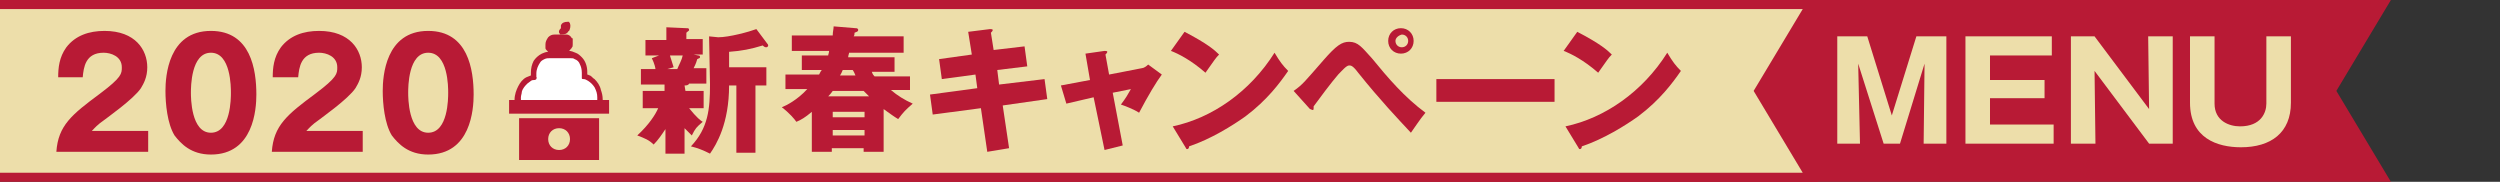
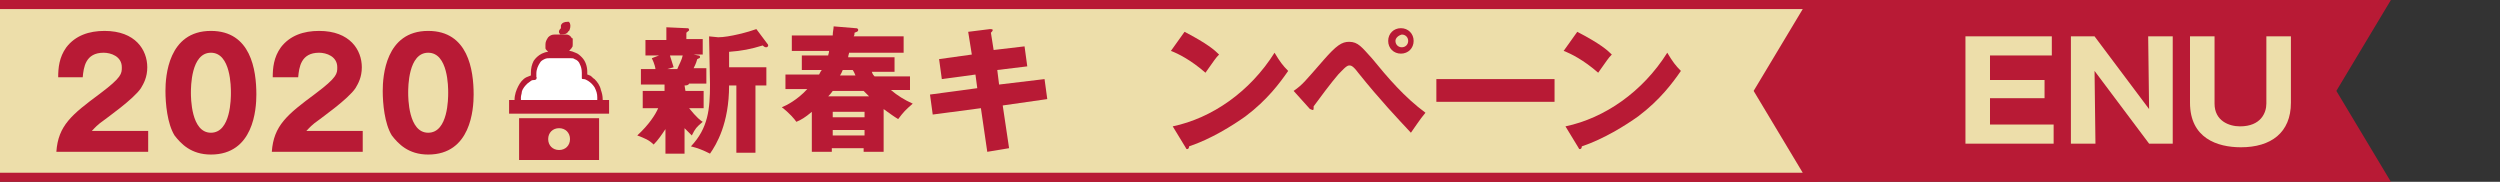
<svg xmlns="http://www.w3.org/2000/svg" version="1.1" id="レイヤー_1" x="0px" y="0px" viewBox="0 0 275 20" style="enable-background:new 0 0 275 20;" xml:space="preserve">
  <rect x="0" y="0" width="275" height="20" fill="#333333" stroke="none" />
  <style type="text/css">
	.st0{fill:#B81A35;}
	.st1{fill:#EDDEAA;}
	.st2{fill:#FFFFFF;}
</style>
  <g>
    <polygon class="st0" points="256.4,10 262.1,19.5 75.5,19.5 75.5,0.5 262.1,0.5  " />
    <path class="st0" d="M76,1h185.3l-5.1,8.5l-0.3,0.5l0.3,0.5l5.1,8.5H76V1 M75,0v20h188l-6-10l6-10H75L75,0z" />
  </g>
  <g>
-     <path class="st1" d="M209,15.8h-1.8L204.4,7l0.2,8.8h-2.5V4h3.3l2.7,8.7l2.7-8.7h3.3v11.8h-2.5l0.1-8.8L209,15.8z" />
    <path class="st1" d="M225.9,13.7v2.1h-9.7V4h9.5v2.1h-6.8v2.7h6v2h-6v2.9C218.9,13.7,225.9,13.7,225.9,13.7z" />
    <path class="st1" d="M236.4,15.8l-6-8l0.1,8h-2.7V4h2.6l6,8l-0.1-8h2.7v11.8H236.4z" />
    <path class="st1" d="M243.6,4v7.4c0,1.9,1.6,2.5,2.8,2.5c2.3,0,2.9-1.5,2.9-2.5V4h2.7v7.3c0,3.3-2.2,4.9-5.5,4.9   c-2.6,0-5.6-1-5.6-4.9V4H243.6z" />
  </g>
  <polygon class="st1" points="193.4,10 199.1,19.5 -1.5,19.5 -1.5,0.5 199.1,0.5 " />
  <path class="st0" d="M-1,1h199.3l-5.1,8.5l-0.3,0.5l0.3,0.5l5.1,8.5H-1V1 M-2,0v20h202l-6-10l6-10H-2L-2,0z" />
  <g>
    <path class="st0" d="M16.3,16.7H6.2c0.2-2.9,1.7-4.1,4.8-6.4c2.4-1.8,2.4-2.2,2.4-2.9c0-1.2-1.2-1.6-2-1.6c-2,0-2.2,1.6-2.3,2.7   H6.4c0-1,0.1-2.2,0.9-3.3c1-1.3,2.5-1.8,4.2-1.8c3.4,0,4.7,2.1,4.7,4c0,1.1-0.4,1.8-0.7,2.3c-0.8,1.2-3.8,3.3-3.9,3.4   c-1,0.7-1.1,0.9-1.5,1.3h6.2V16.7z" />
    <path class="st0" d="M28.2,10.4c0,1.6-0.3,6.6-5,6.6c-2.2,0-3.3-1.2-4-2.1c-0.8-1.3-1-3.5-1-4.9c0-1.6,0.3-6.6,5-6.6   C27.6,3.4,28.2,7.7,28.2,10.4z M21,10.2c0,0.5,0,4.4,2.2,4.4s2.2-3.8,2.2-4.4c0-0.6,0-4.4-2.2-4.4C21,5.8,21,9.6,21,10.2z" />
    <path class="st0" d="M39.9,16.7h-10c0.2-2.9,1.7-4.1,4.8-6.4c2.4-1.8,2.4-2.2,2.4-2.9c0-1.2-1.2-1.6-2-1.6c-2,0-2.2,1.6-2.3,2.7H30   c0-1,0.1-2.2,0.9-3.3c1-1.3,2.5-1.8,4.2-1.8c3.4,0,4.7,2.1,4.7,4c0,1.1-0.4,1.8-0.7,2.3c-0.8,1.2-3.8,3.3-3.9,3.4   c-1,0.7-1.1,0.9-1.5,1.3h6.2C39.9,14.4,39.9,16.7,39.9,16.7z" />
    <path class="st0" d="M52.1,10.4c0,1.6-0.3,6.6-5,6.6c-2.2,0-3.3-1.2-4-2.1c-0.8-1.3-1-3.5-1-4.9c0-1.6,0.3-6.6,5-6.6   C51.5,3.4,52.1,7.7,52.1,10.4z M44.9,10.2c0,0.5,0,4.4,2.2,4.4s2.2-3.8,2.2-4.4c0-0.6,0-4.4-2.2-4.4C44.9,5.8,44.9,9.6,44.9,10.2z" />
    <path class="st0" d="M75.4,10h2v1.9h-1.6c0.8,1,1.3,1.4,1.5,1.5c-0.7,0.6-0.8,0.7-1.2,1.5c-0.2-0.2-0.4-0.4-0.8-0.8v2.8h-2.1v-2.7   c-0.4,0.6-0.8,1.2-1.3,1.7c-0.5-0.5-1-0.7-1.8-1c1.3-1.2,2-2.3,2.3-3h-1.7V10h2.4V9.3h-2.6V7.6h1.6c0-0.1-0.1-0.6-0.4-1.2l0.8-0.3   H71V4.4h2.3V3l2.2,0.1c0.2,0,0.3,0,0.3,0.2c0,0.1-0.1,0.1-0.3,0.3v0.7h1.8V6h-1l0.5,0.1C77,6.1,77,6.2,77,6.3s-0.1,0.1-0.3,0.2   c-0.1,0.3-0.1,0.4-0.4,1h1.4v1.7h-1.9c-0.1,0.2-0.3,0.2-0.5,0.2L75.4,10L75.4,10z M73.7,6.1c0,0.1,0.2,0.6,0.4,1.3l-0.7,0.2h1.1   c0.2-0.5,0.5-1,0.6-1.5C75.1,6.1,73.7,6.1,73.7,6.1z M78,4l1,0.1c1.2,0,3.4-0.6,4.2-0.9l1.2,1.6c0,0,0.1,0.1,0.1,0.2   s-0.1,0.2-0.2,0.2s-0.2,0-0.4-0.2c-1.3,0.4-2.3,0.6-3.7,0.7v1.7h4.1v2h-1.2v7.4H81V9.4h-0.8c0,4.2-1.4,6.5-2.1,7.5   c-0.8-0.4-1.3-0.6-2.1-0.8c1.9-2,2.1-4.1,2.1-6.8L78,4L78,4z" />
    <path class="st0" d="M100.1,8.2v1.7H98c0.7,0.6,1.5,1.1,2.4,1.5c-0.8,0.7-1,0.9-1.6,1.7c-0.5-0.3-0.9-0.6-1.6-1.1v4.7H95v-0.4h-3.5   v0.4h-2.2v-4.4c-0.7,0.6-1.2,0.9-1.7,1.1c-0.2-0.3-0.8-1-1.6-1.6c0.5-0.2,1.7-0.8,2.8-2h-2.4V8.2h3.7c0.1-0.2,0.2-0.4,0.3-0.5h-2.2   V6.1h2.9c0-0.1,0.1-0.3,0.1-0.5h-4.1V3.9h4.5c0-0.4,0.1-0.7,0.1-1l2.4,0.2c0.1,0,0.3,0,0.3,0.2S94.2,3.5,94,3.6   c0,0.1,0,0.3-0.1,0.4h5.5v1.8h-6c0,0.1-0.1,0.3-0.1,0.5h5.1v1.6h-2.5c0.1,0.3,0.2,0.4,0.3,0.5h3.9C100.1,8.4,100.1,8.2,100.1,8.2z    M95.6,10.6c-0.3-0.3-0.4-0.4-0.6-0.6h-3.4c-0.1,0.1-0.1,0.2-0.5,0.6H95.6z M95.1,12.9v-0.6h-3.5v0.6H95.1z M91.6,14.3v0.6h3.5   v-0.6H91.6z M94.1,8.3C94,8.1,94,8,93.8,7.7h-1.1c-0.1,0.2-0.1,0.3-0.3,0.6H94.1z" />
    <path class="st0" d="M106.5,3.5l2.4-0.3c0.1,0,0.3,0,0.3,0.1s-0.1,0.2-0.2,0.3l0.3,1.9l3.4-0.4l0.3,2.2l-3.3,0.4l0.2,1.6l5-0.6   l0.3,2.2l-4.9,0.7l0.7,4.7l-2.4,0.4l-0.7-4.8l-5.3,0.7l-0.3-2.2l5.2-0.7l-0.2-1.5l-3.7,0.5l-0.3-2.2l3.6-0.5L106.5,3.5z" />
-     <path class="st0" d="M119.4,5.9l2.1-0.3c0.1,0,0.3,0,0.3,0.1s-0.1,0.2-0.2,0.3l0.4,2.2l3.6-0.7c0.2,0,0.5-0.2,0.7-0.4l1.5,1.1   c-0.6,0.8-1.5,2.3-2.5,4.2c-0.6-0.4-1.7-0.8-2-0.9c0.6-0.8,0.7-1,1.1-1.7l-2,0.4l1.1,5.8l-2,0.5l-1.2-5.8l-3,0.7l-0.6-2l3.2-0.6   L119.4,5.9z" />
    <path class="st0" d="M130.3,3.5c2.5,1.3,3.3,2,3.8,2.5c-0.4,0.4-0.5,0.6-1.5,2c-1.6-1.4-3-2.1-3.8-2.4L130.3,3.5z M129,13.9   c4.3-0.9,8.5-3.8,11.2-8.1c0.6,1,0.9,1.4,1.5,2c-0.9,1.3-2.3,3.2-4.7,5c-1.4,1-3.8,2.5-6.2,3.3c0,0.2-0.1,0.3-0.2,0.3   c-0.1,0-0.1,0-0.2-0.2L129,13.9z" />
    <path class="st0" d="M142.3,10c1-0.7,1.2-1,3.3-3.4c1.4-1.6,2-2,2.8-2c1,0,1.4,0.6,2.5,1.8c1.8,2.2,3.6,4.3,5.9,6   c-0.6,0.7-1.3,1.8-1.6,2.2c-1.4-1.5-3.4-3.6-5.8-6.6c-0.6-0.8-0.8-0.8-1-0.8c-0.3,0-0.8,0.6-1.2,1c-0.7,0.8-2.2,2.8-2.7,3.5   c0,0,0,0.1,0,0.2s0,0.2-0.1,0.2s-0.2-0.1-0.3-0.1L142.3,10z M155.5,4.5c0,0.8-0.6,1.4-1.4,1.4s-1.4-0.6-1.4-1.4s0.6-1.4,1.4-1.4   S155.5,3.7,155.5,4.5z M153.5,4.5c0,0.4,0.3,0.7,0.7,0.7s0.7-0.3,0.7-0.7c0-0.4-0.3-0.7-0.7-0.7C153.8,3.9,153.5,4.2,153.5,4.5z" />
    <path class="st0" d="M171,8.7v2.5h-13V8.7H171z" />
    <path class="st0" d="M173.5,3.5c2.5,1.3,3.3,2,3.8,2.5c-0.4,0.4-0.5,0.6-1.5,2c-1.6-1.4-3-2.1-3.8-2.4L173.5,3.5z M172.2,13.9   c4.3-0.9,8.5-3.8,11.2-8.1c0.6,1,0.9,1.4,1.5,2c-0.9,1.3-2.3,3.2-4.7,5c-1.4,1-3.8,2.5-6.2,3.3c0,0.2-0.1,0.3-0.2,0.3   c-0.1,0-0.1,0-0.2-0.2L172.2,13.9z" />
  </g>
  <g>
    <path class="st2" d="M56.9,11.6H66c0,0,0-2.2-1-2.9S64.2,8,64.2,7.3s-0.9-1.5-1.9-1.5s-2.6,0-3,0.7s-0.6,2.2-0.6,2.2   s-1.3,0.5-1.5,1.2S56.9,11.6,56.9,11.6z" />
    <g>
      <path class="st0" d="M61.5,3.6L61.5,3.6C61.5,3.7,61.5,3.7,61.5,3.6L61.5,3.6c0.1,0.1,0.1,0.2,0.1,0.2c0.3,0,0.6,0,0.8-0.2l0,0    c0,0,0,0,0.1-0.1c0,0,0-0.1,0.1-0.1c0.1-0.2,0.2-0.5,0.1-0.8c0-0.1-0.1-0.1-0.1-0.2c-0.1,0-0.1,0-0.2,0c-0.3,0-0.6,0.1-0.7,0.4    l0,0l0,0v0.1c0,0,0,0,0,0.1l0,0v0.1l0,0C61.4,3.4,61.5,3.5,61.5,3.6z" />
      <path class="st0" d="M66.3,11C66.4,11,66.4,11,66.3,11C66.4,11,66.4,11,66.3,11C66.4,11,66.4,11,66.3,11C66.4,11,66.4,11,66.3,11    c0-0.5-0.1-0.8-0.2-1.1C66,9.4,65.7,9,65.4,8.7c-0.2-0.1-0.3-0.3-0.5-0.4c-0.1,0-0.2-0.1-0.3-0.1c0-0.1,0-0.2,0-0.3    c0-0.6-0.2-1.2-0.6-1.6c-0.2-0.2-0.4-0.4-0.7-0.5c-0.2-0.1-0.5-0.2-0.7-0.2l0.1-0.1c0.1-0.1,0.1-0.2,0.2-0.2l0,0V5.2    C63,5.2,63,5,63,4.9s0-0.1,0-0.2c0,0,0,0,0-0.1c0,0,0,0,0-0.1c0,0,0,0,0-0.1c0,0,0,0,0-0.1s0-0.1-0.1-0.1    c-0.1-0.2-0.3-0.4-0.6-0.4l0,0c-0.1,0-0.2,0-0.3,0h-1c-0.3,0-0.5,0.1-0.7,0.3C60.1,4.4,60,4.6,60,4.9c0,0.1,0,0.3,0,0.4    s0.1,0.2,0.2,0.3l0.1,0.1c-0.2,0-0.5,0.1-0.7,0.2c-0.4,0.2-0.7,0.5-0.9,0.8c-0.2,0.4-0.3,0.8-0.3,1.3c0,0.1,0,0.2,0,0.3    c-0.2,0.1-0.3,0.1-0.5,0.2c-0.4,0.2-0.7,0.6-0.9,1s-0.4,0.9-0.4,1.5l0,0l0,0l0,0l0,0l0,0l0,0l0,0H56v1.5h1.1h8.8H67V11H66.3    L66.3,11z M65.7,10.7C65.7,10.8,65.7,10.8,65.7,10.7C65.7,10.8,65.7,10.8,65.7,10.7V11h-8.4v-0.2c0,0,0,0,0-0.1l0,0l0,0l0,0    c0-0.2,0.1-0.4,0.1-0.6c0.1-0.4,0.4-0.7,0.6-0.9c0.1-0.1,0.3-0.2,0.4-0.3c0.1-0.1,0.3-0.1,0.4-0.1c0.1,0,0.2-0.1,0.2-0.1    c0-0.1,0.1-0.2,0-0.2c0-0.1,0-0.3,0-0.4c0-0.5,0.2-0.9,0.4-1.2c0.1-0.2,0.3-0.3,0.5-0.4s0.4-0.1,0.6-0.1h0.1h2h0.1    c0.2,0,0.4,0,0.5,0.1c0.3,0.1,0.5,0.3,0.6,0.6C63.9,7.3,64,7.6,64,8c0,0.1,0,0.3,0,0.4c0,0.1,0,0.2,0,0.2c0,0.1,0.1,0.1,0.2,0.1    c0.2,0,0.3,0.1,0.5,0.2c0.3,0.2,0.5,0.4,0.7,0.7C65.6,10,65.7,10.3,65.7,10.7L65.7,10.7z" />
      <path class="st0" d="M57.1,17.6h8.8V13h-8.8C57.1,13,57.1,17.6,57.1,17.6z M61.5,14.1c0.7,0,1.2,0.5,1.2,1.2s-0.5,1.2-1.2,1.2    s-1.2-0.5-1.2-1.2S60.8,14.1,61.5,14.1z" />
    </g>
  </g>
</svg>